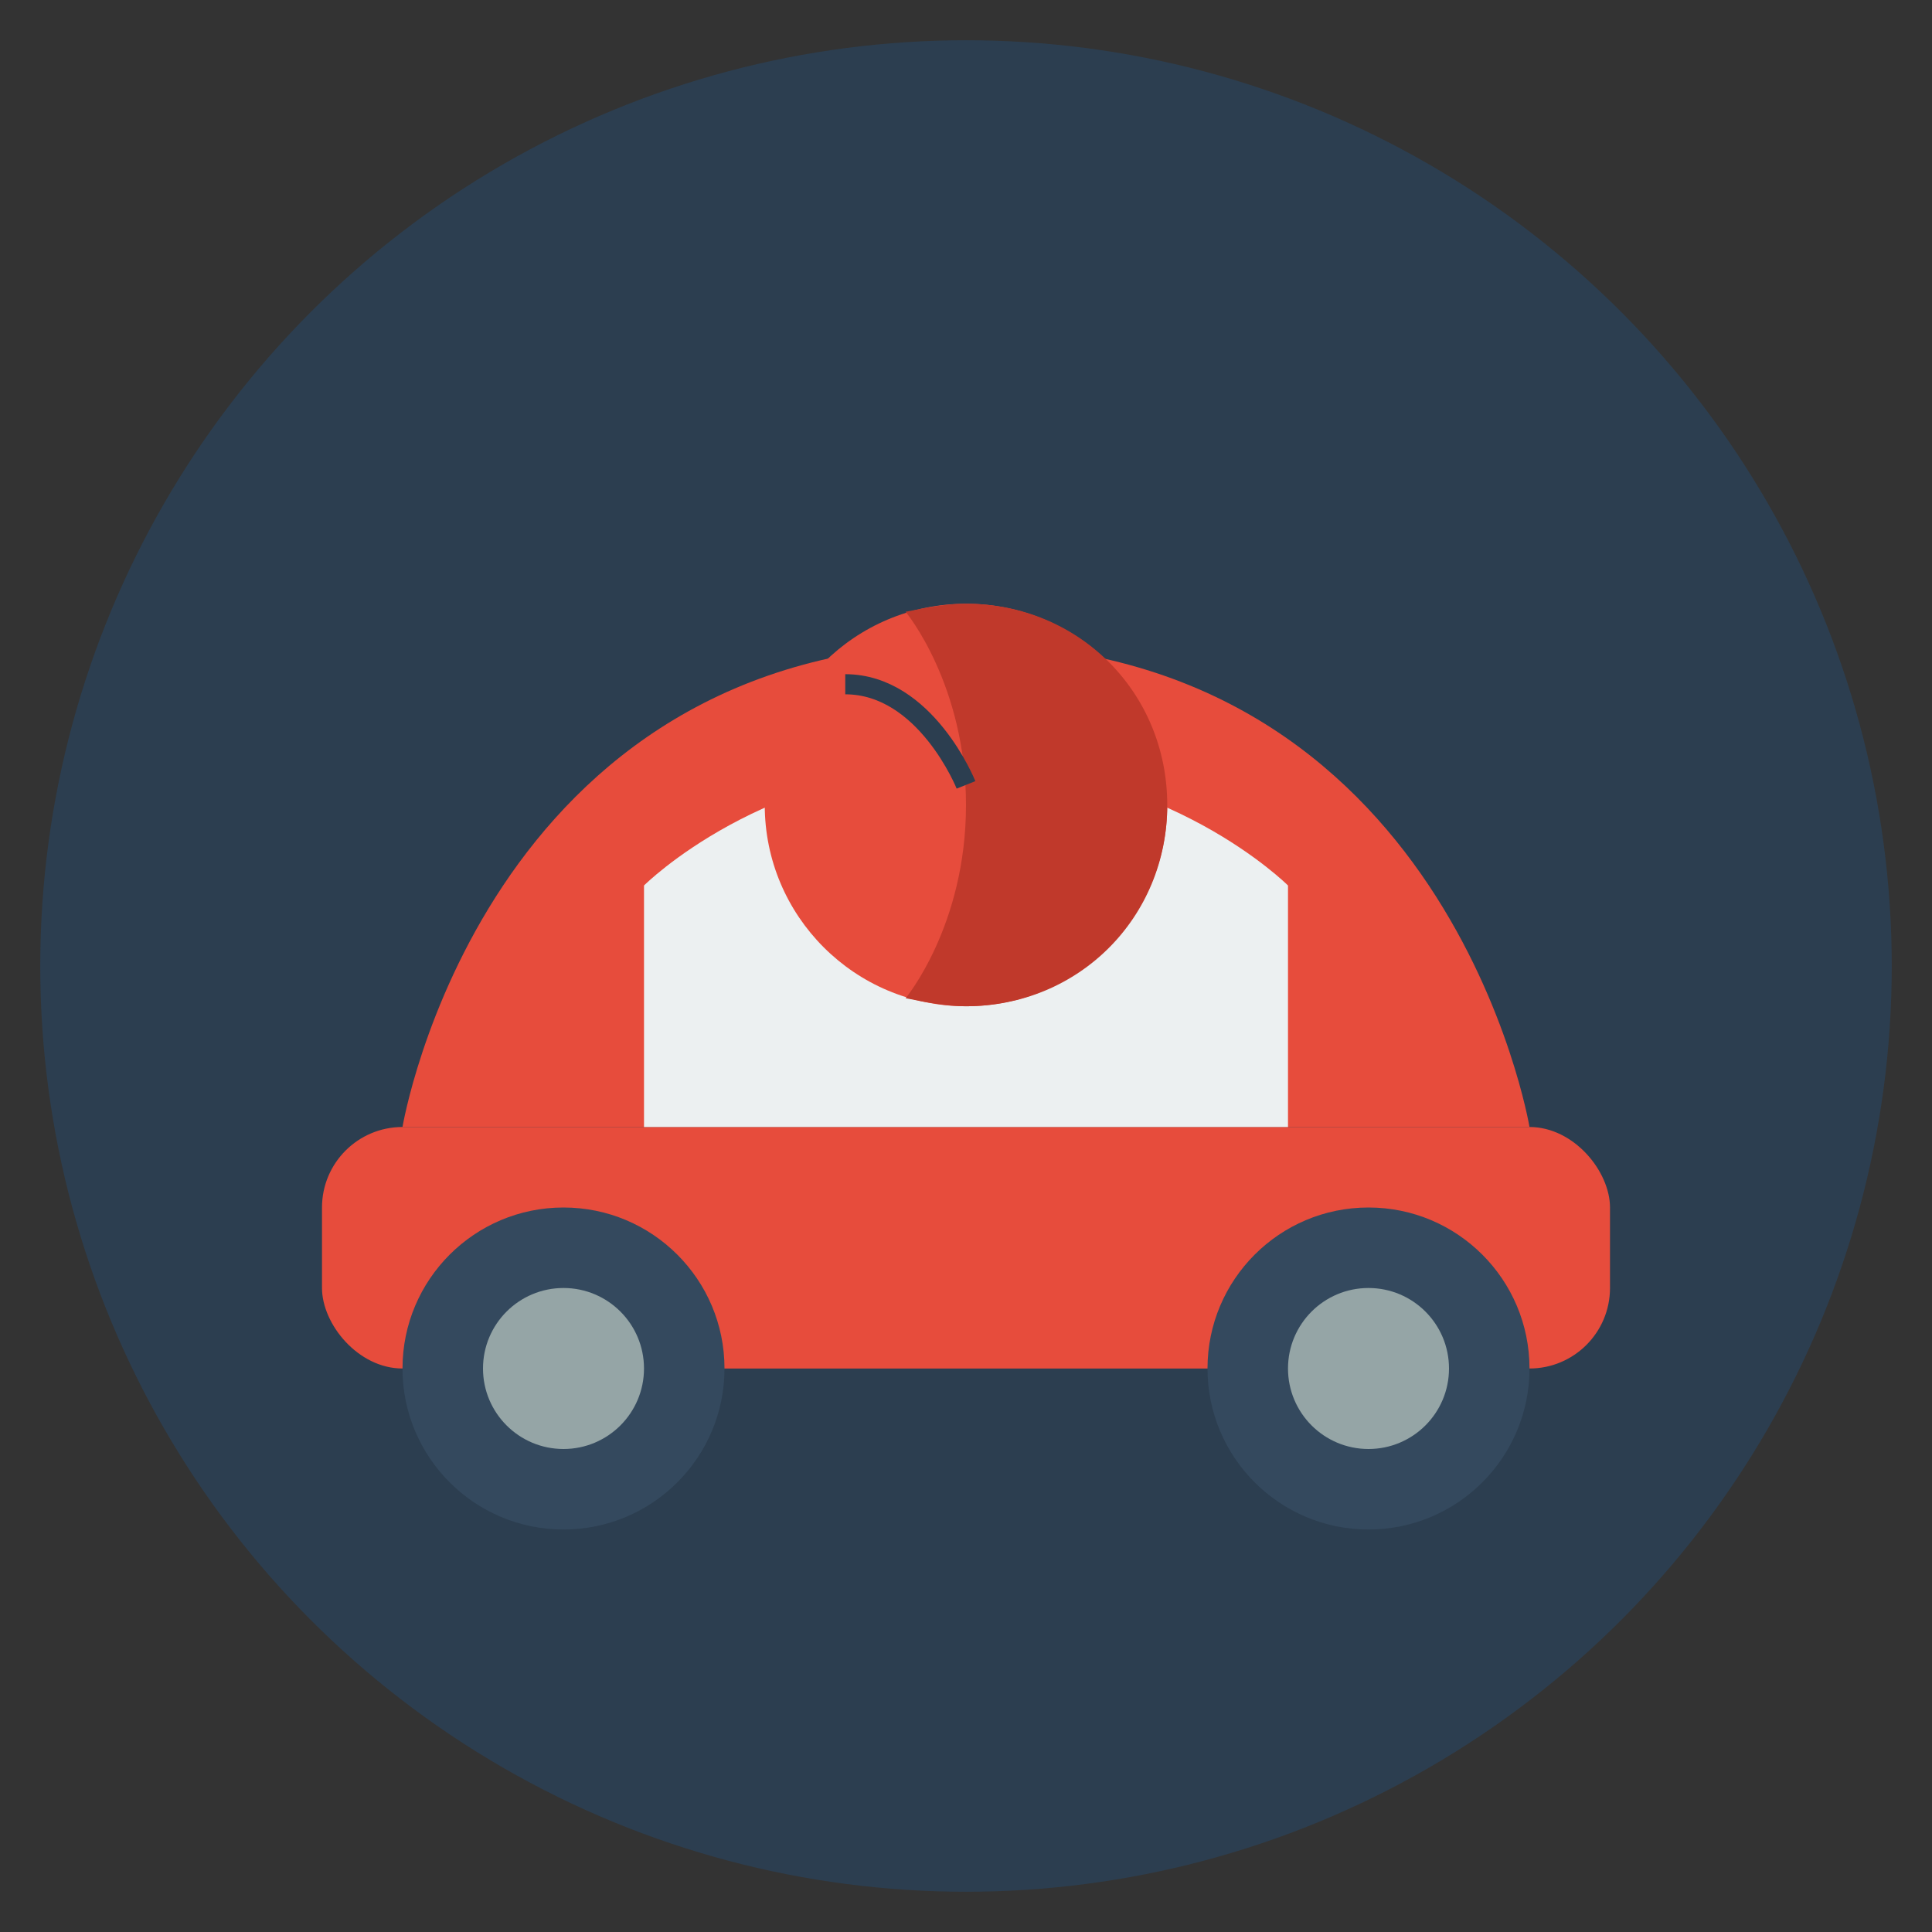
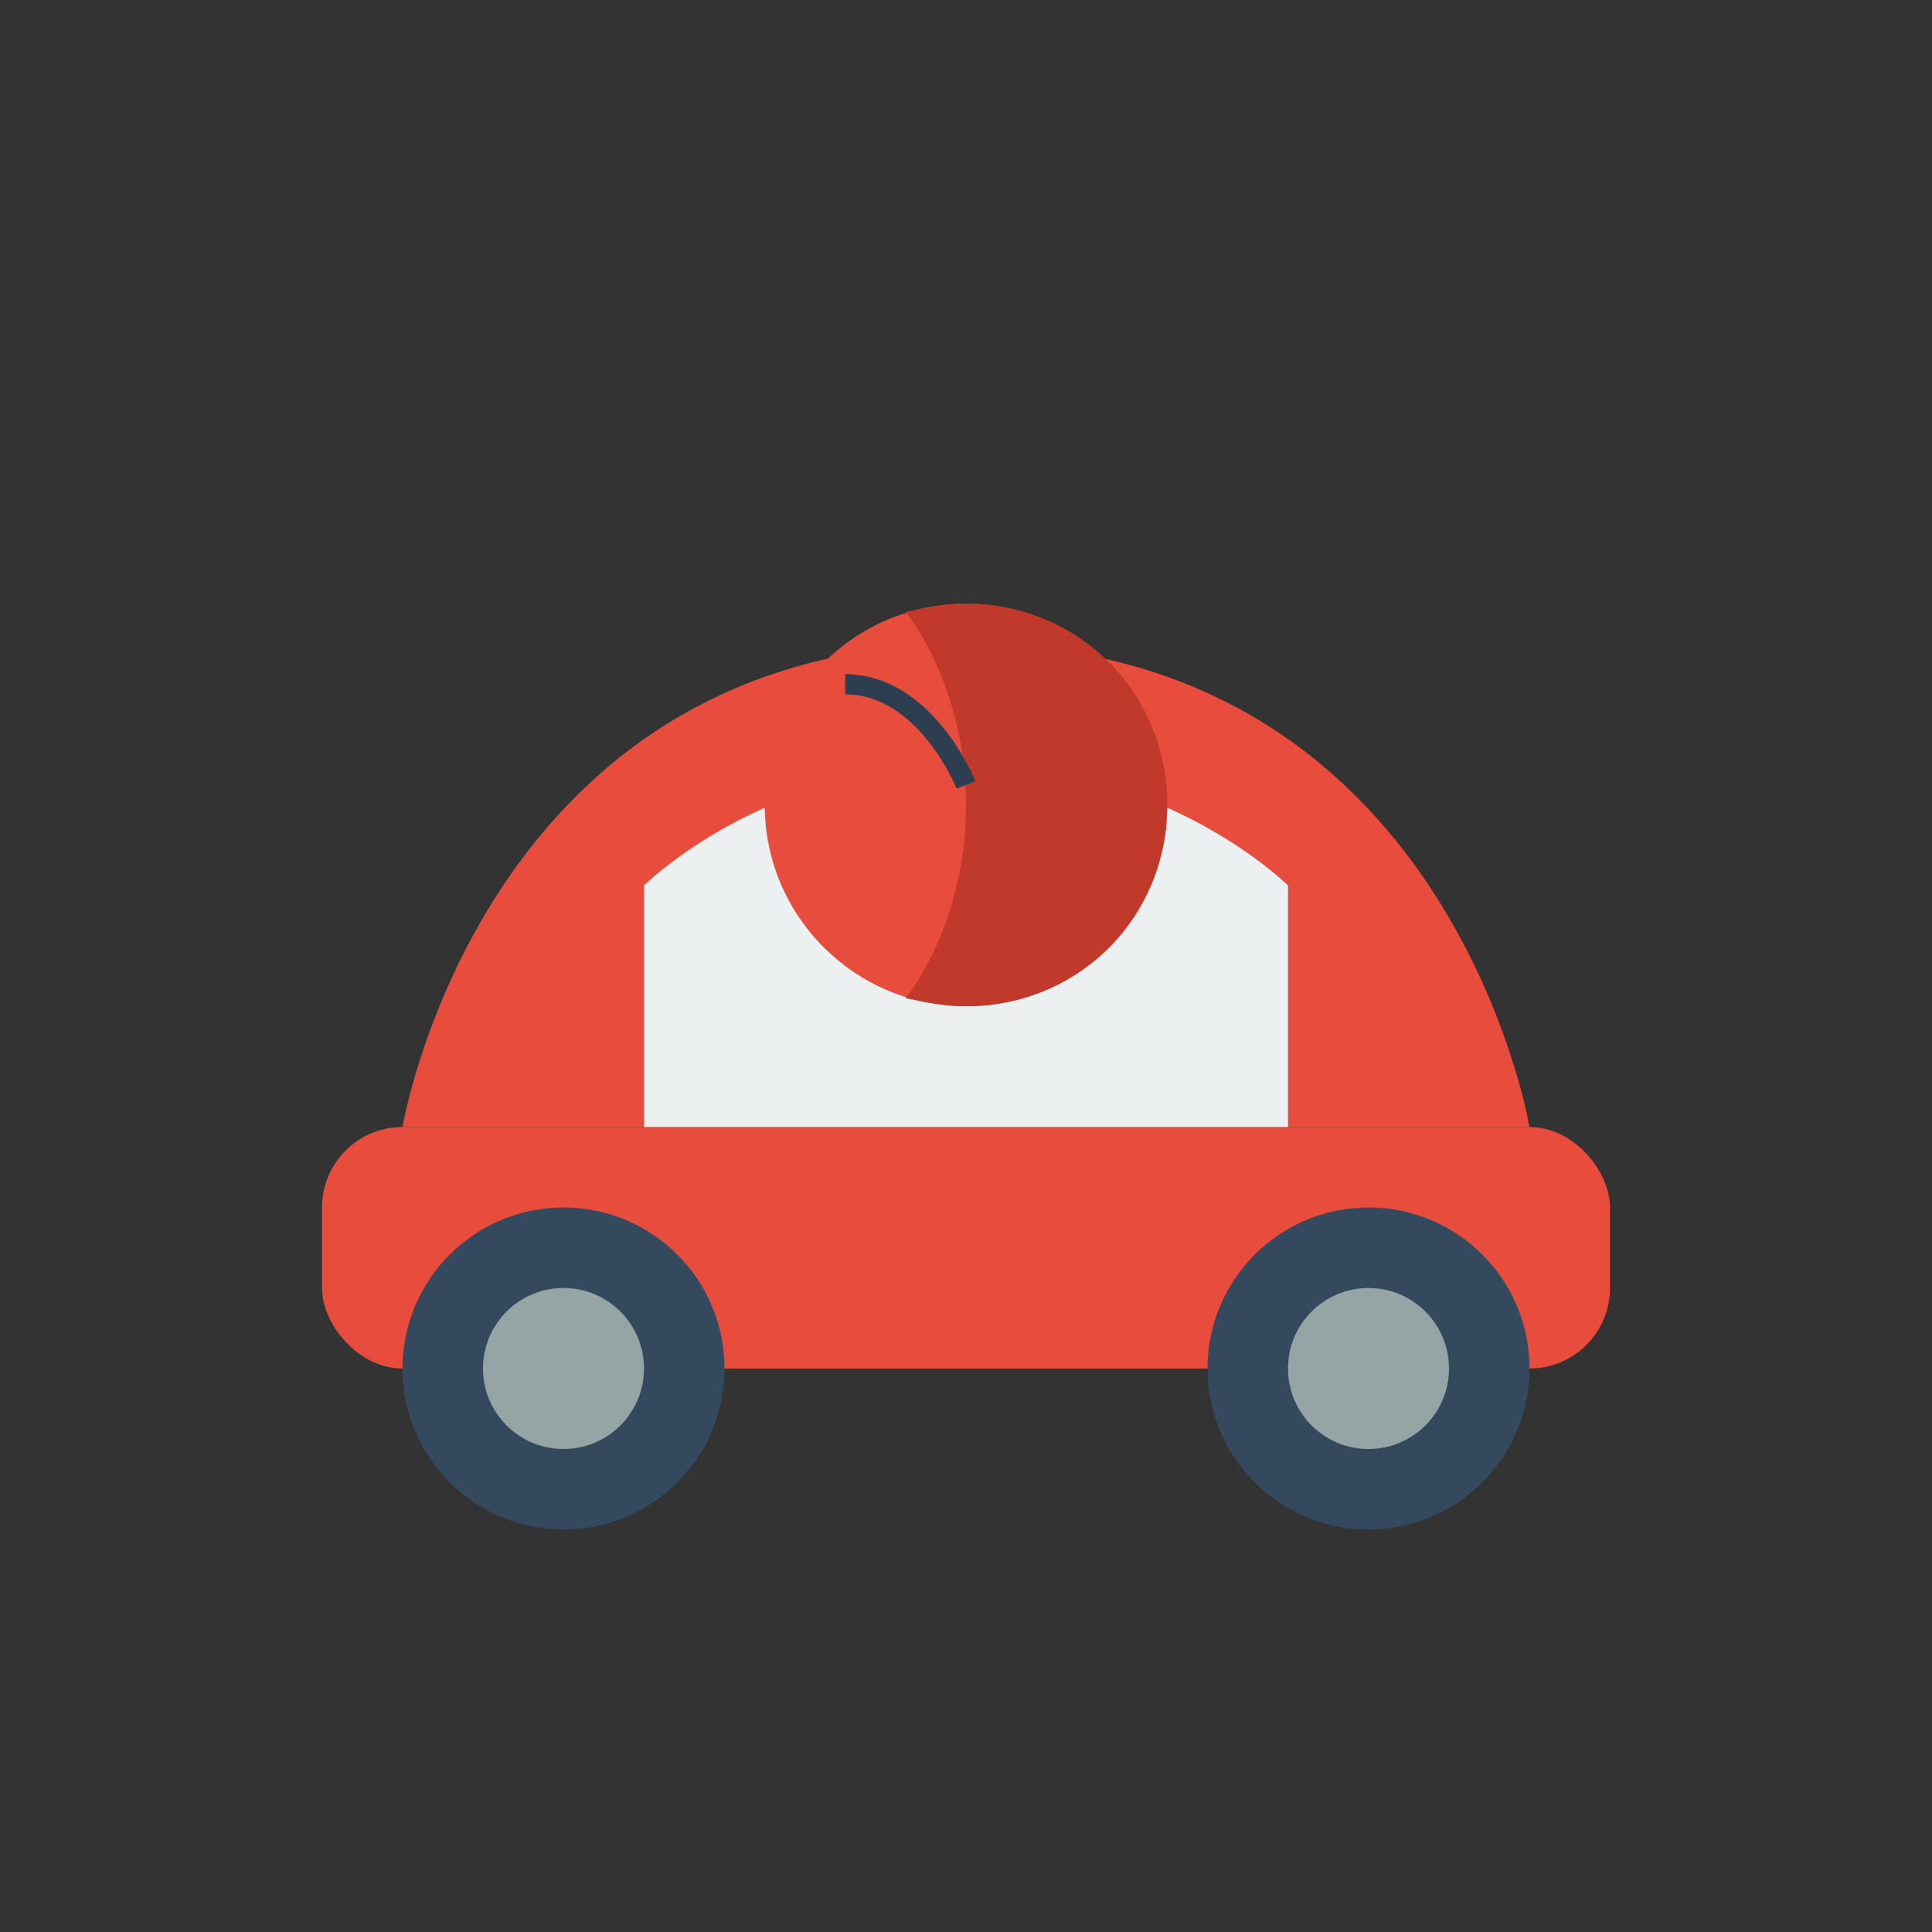
<svg xmlns="http://www.w3.org/2000/svg" viewBox="0 0 48 48" width="48" height="48">
  <rect x="0" y="0" width="48" height="48" fill="#333333" stroke="none" />
-   <circle cx="24" cy="24" r="23" fill="#2c3e50" />
  <path d="M10,28c0,0 2,-12 14,-12c12,0 14,12 14,12" fill="#e74c3c" />
  <rect x="8" y="28" width="32" height="6" rx="2" ry="2" fill="#e74c3c" />
  <path d="M16,22c0,0 3,-3 8,-3c5,0 8,3 8,3v6h-16v-6z" fill="#ecf0f1" />
  <circle cx="14" cy="34" r="4" fill="#34495e" />
  <circle cx="14" cy="34" r="2" fill="#95a5a6" />
  <circle cx="34" cy="34" r="4" fill="#34495e" />
  <circle cx="34" cy="34" r="2" fill="#95a5a6" />
  <circle cx="24" cy="20" r="5" fill="#e74c3c" />
  <path d="M24,15c-0.5,0-1,0.1-1.5,0.2c0,0 1.5,1.8 1.5,4.8c0,3-1.5,4.8-1.5,4.8c0.5,0.1 1,0.2 1.5,0.2c2.8,0 5-2.2 5-5s-2.2-5-5-5z" fill="#c0392b" />
  <path d="M24,19.5c0,0-1-2.5-3-2.5" stroke="#2c3e50" stroke-width="0.5" fill="none" />
</svg>